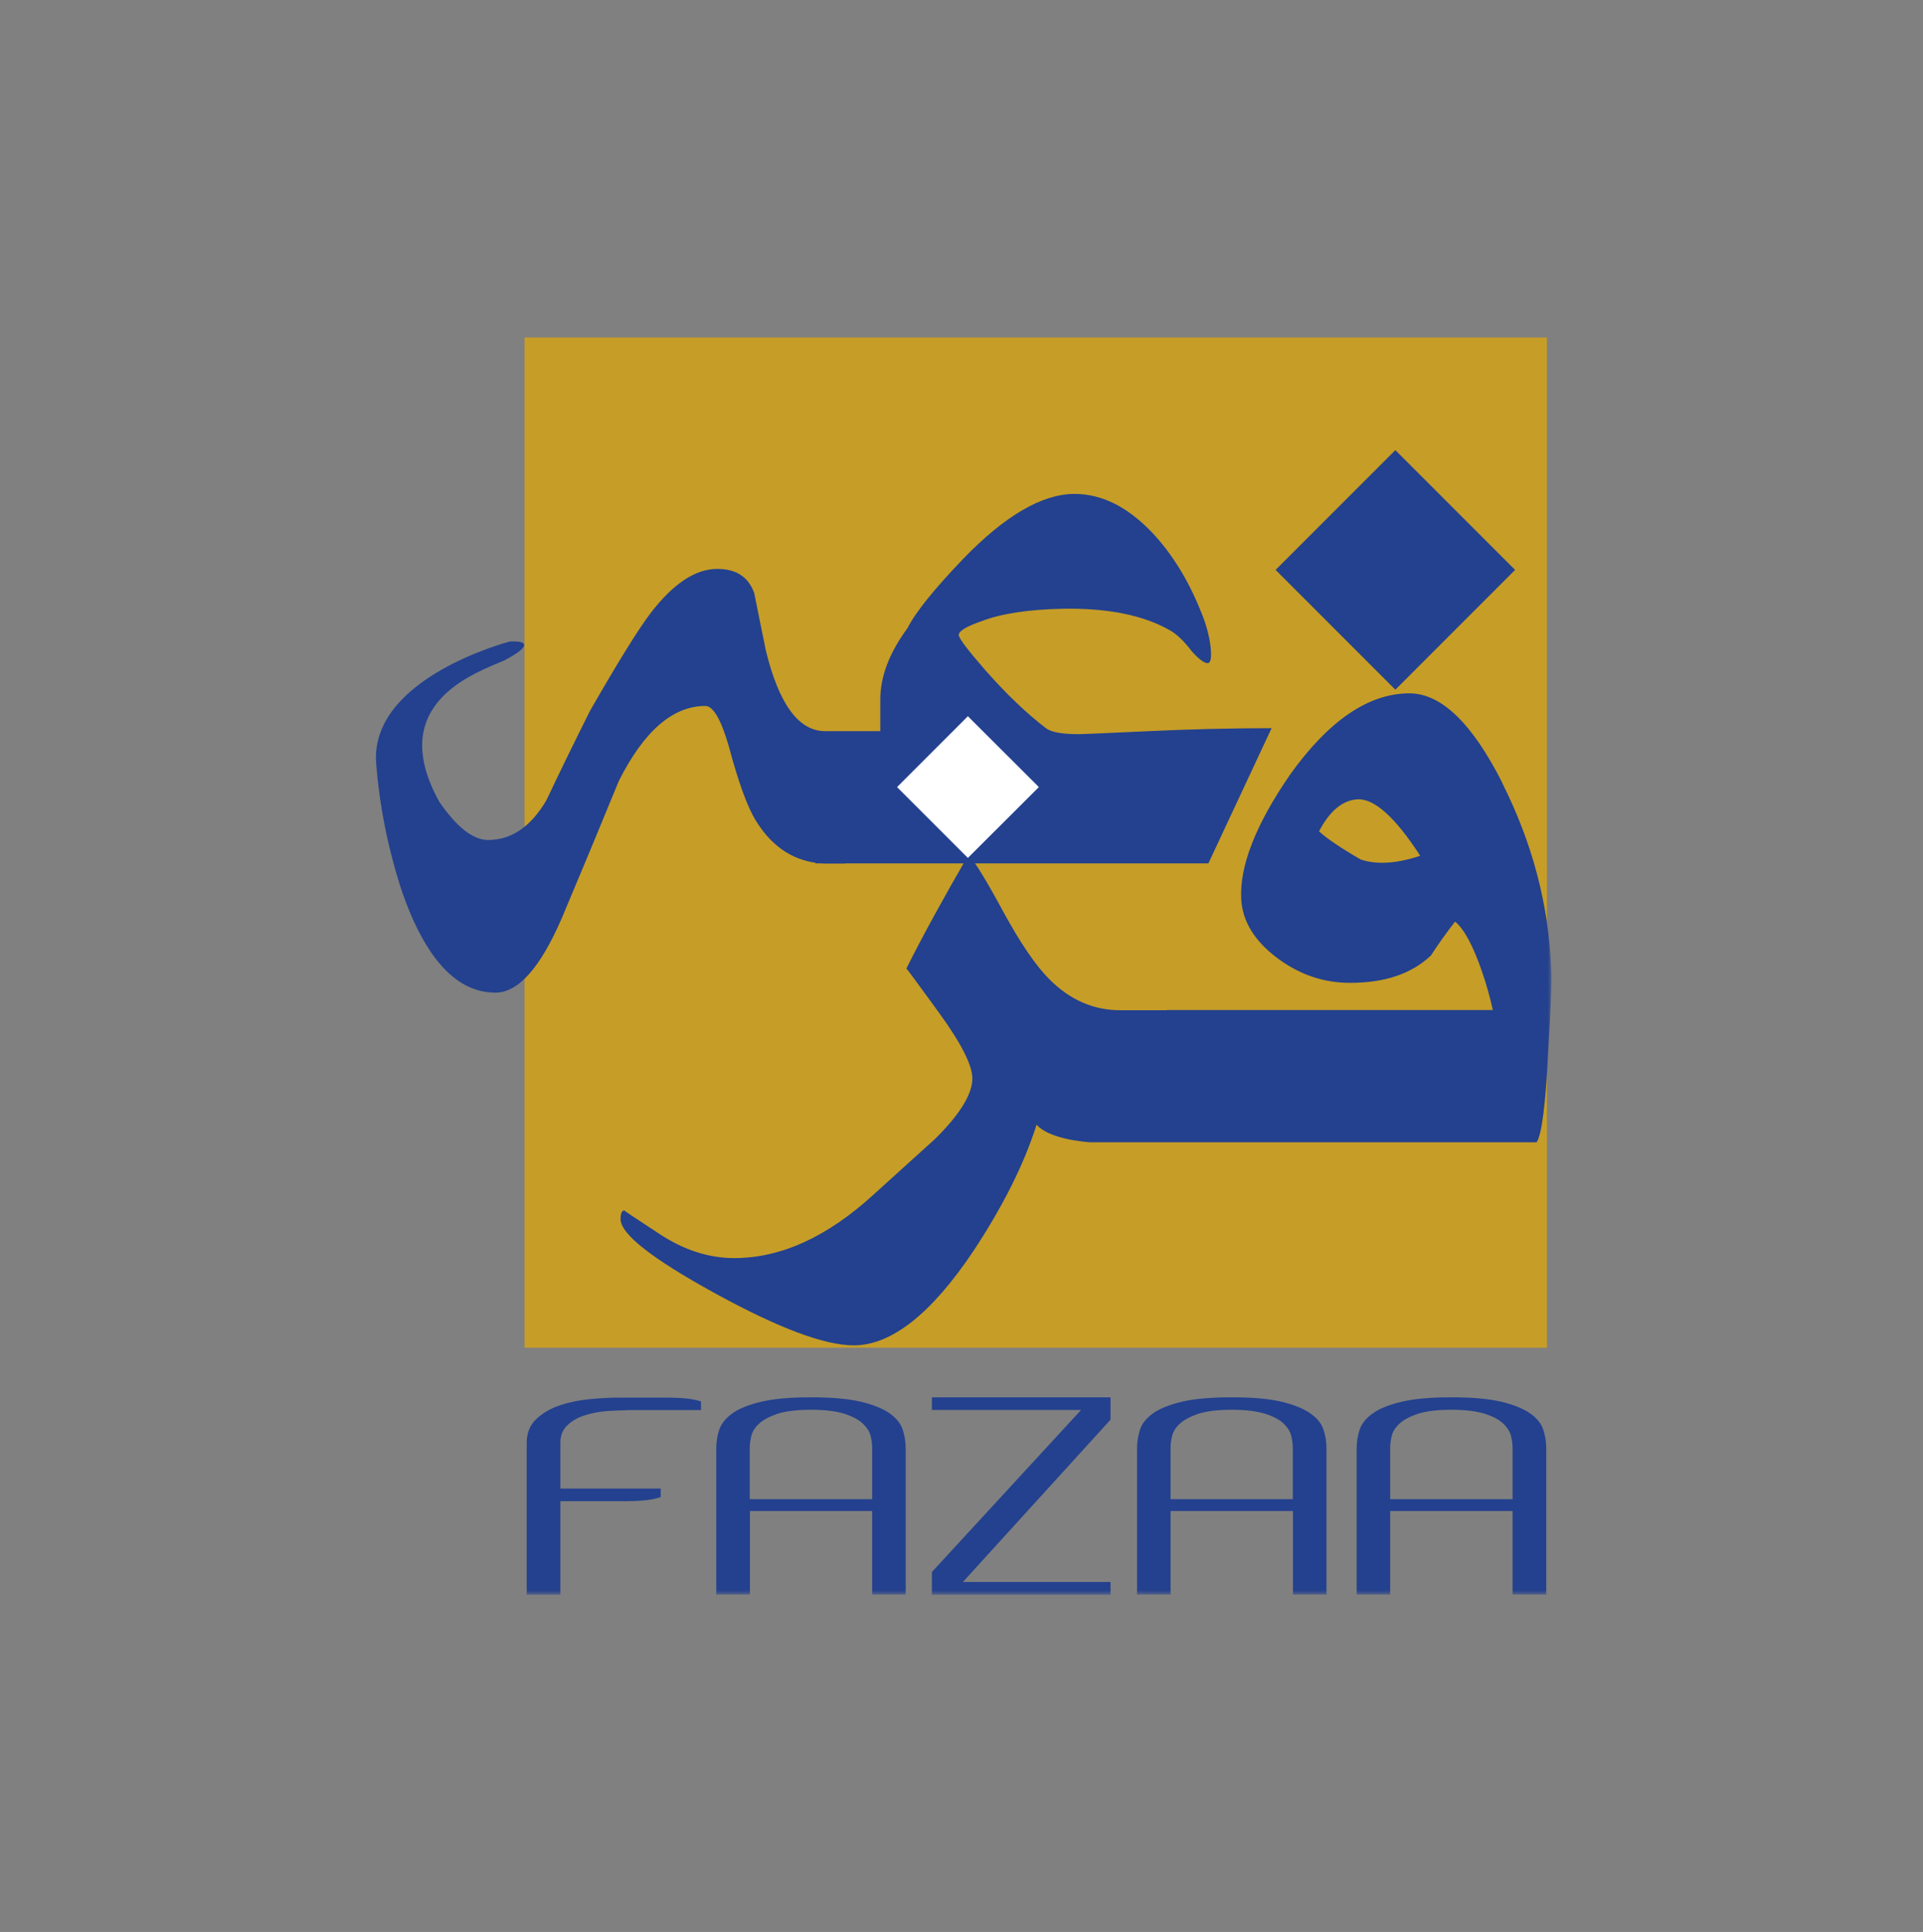
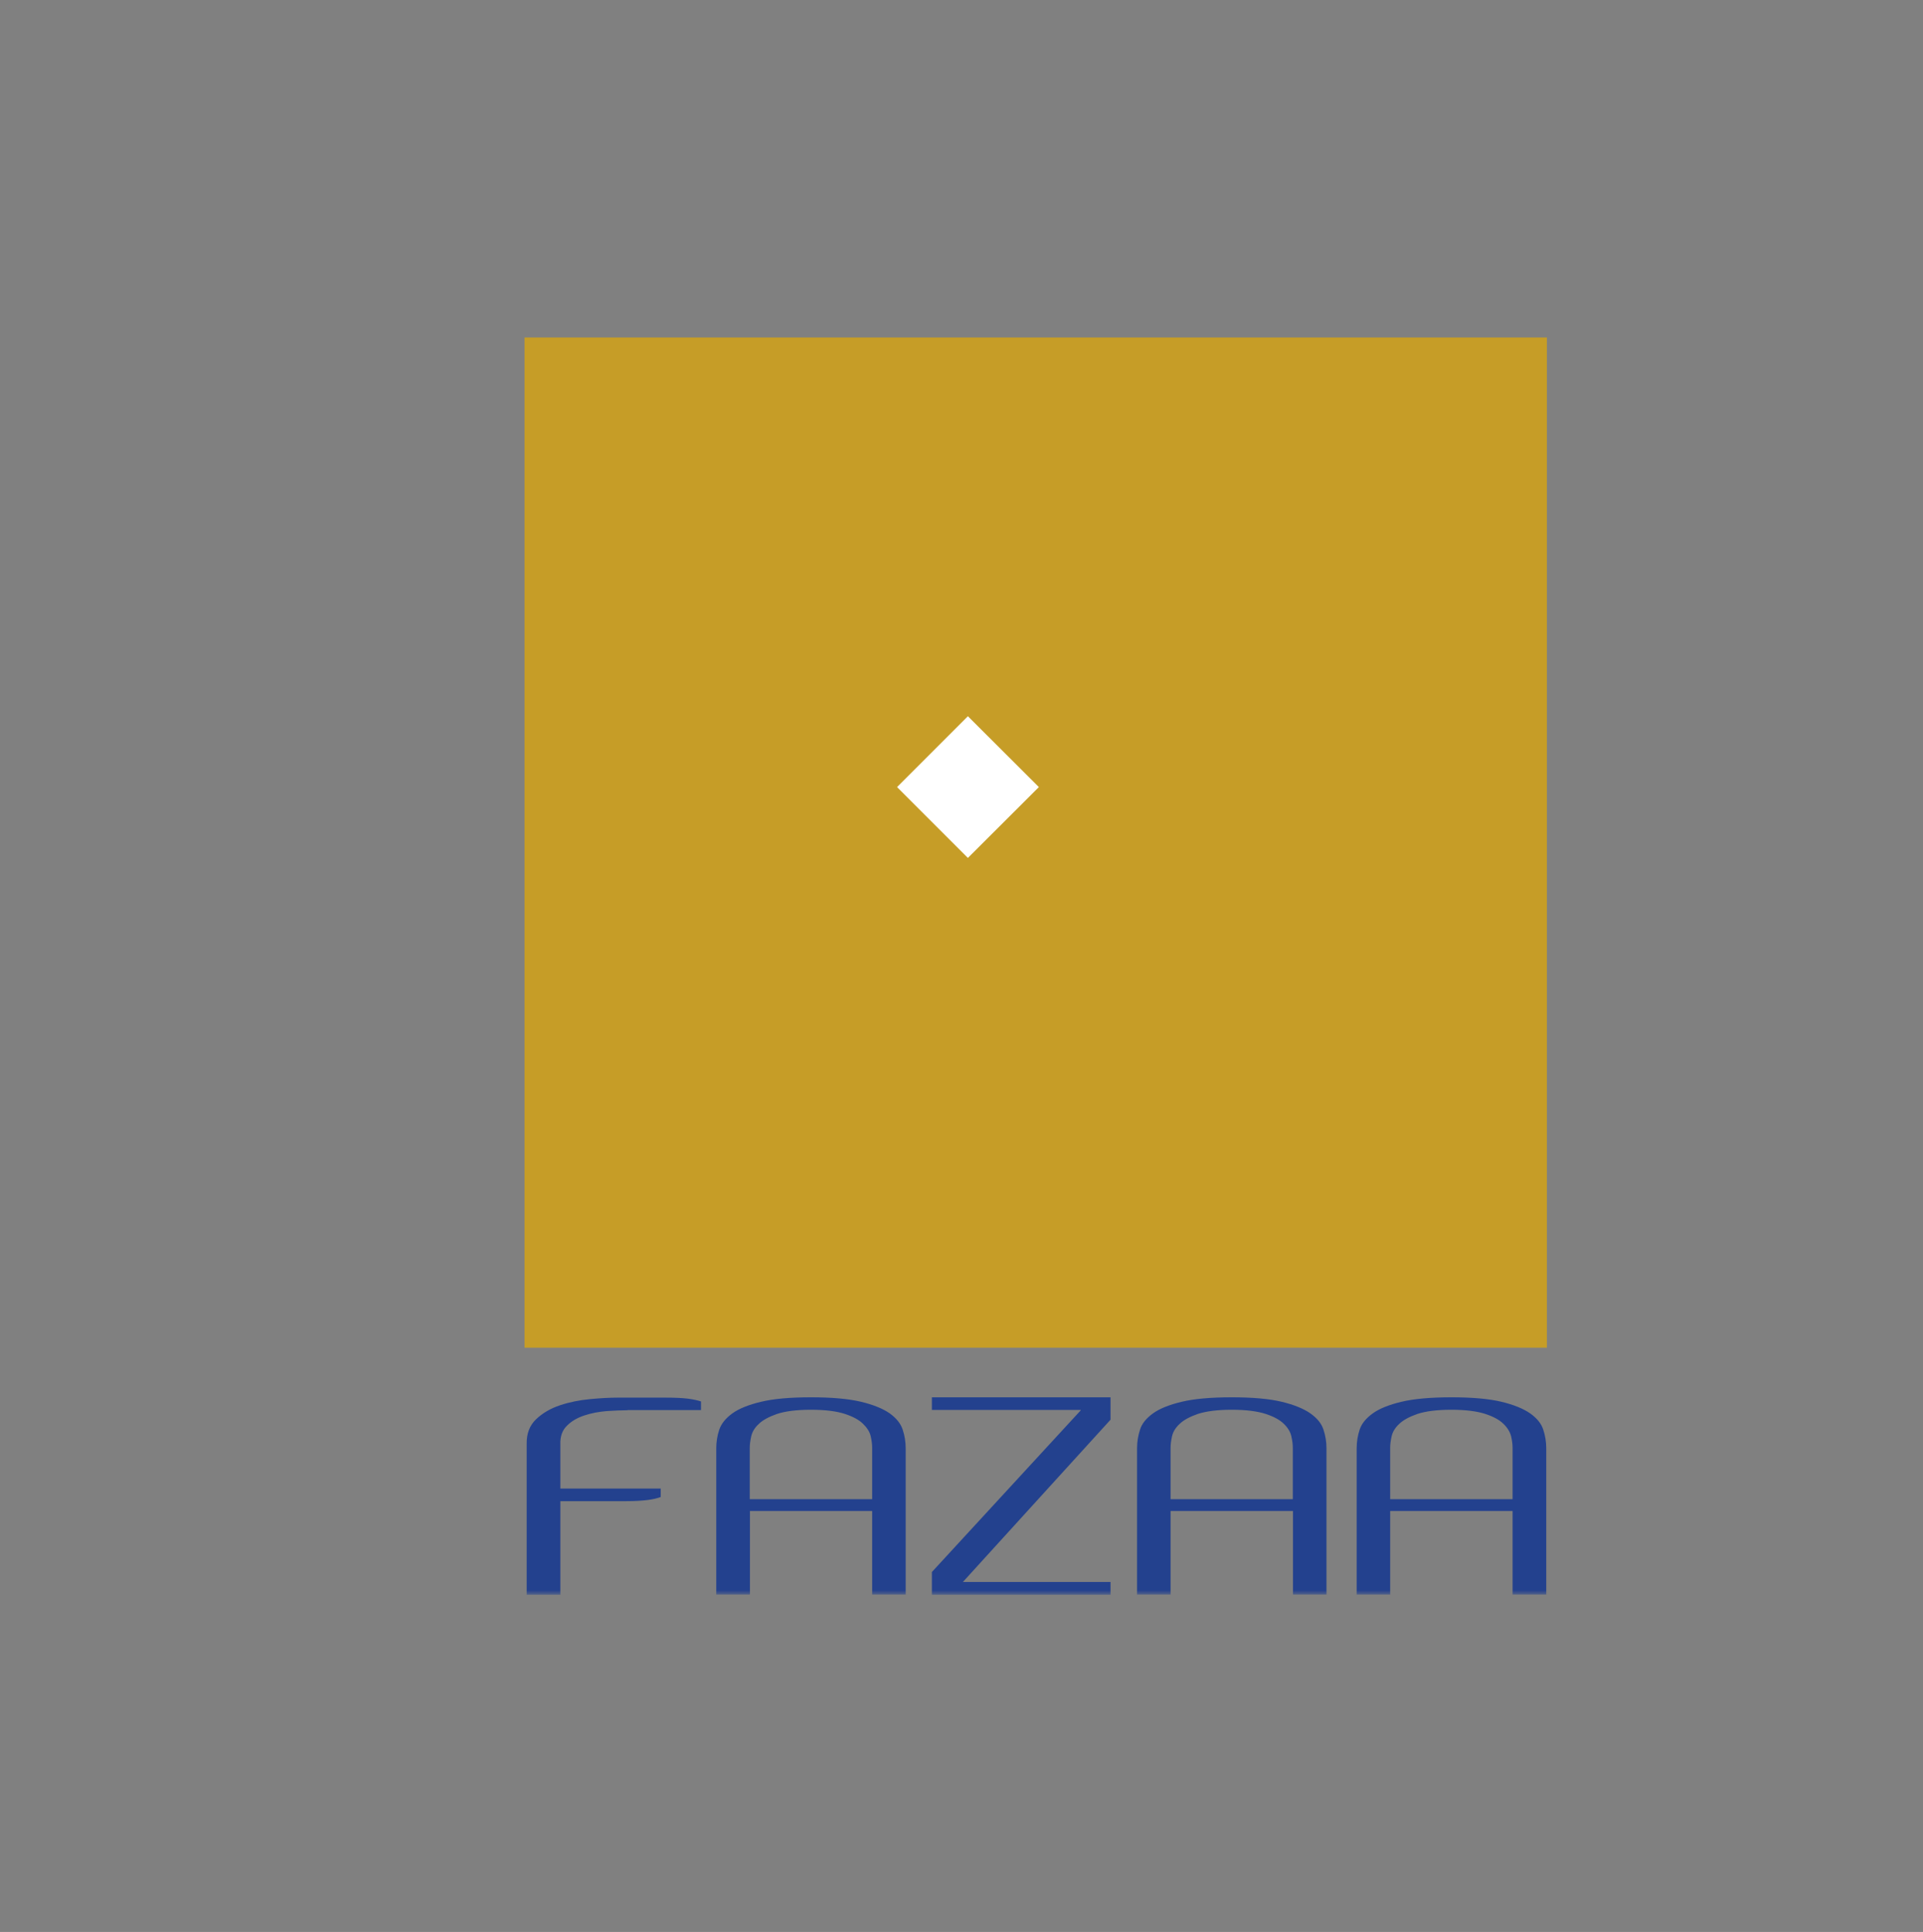
<svg xmlns="http://www.w3.org/2000/svg" width="228" height="229" viewBox="0 0 228 229" fill="none">
  <rect x="0" y="0" width="228" height="229" fill="#808080" stroke="none" />
  <path d="M183.409 40H62.19V159.744H183.409V40Z" fill="#C69D27" />
  <mask id="mask0_4016_189" style="mask-type:luminance" maskUnits="userSpaceOnUse" x="44" y="40" width="140" height="150">
    <path d="M184 40H44V189.006H184V40Z" fill="white" />
  </mask>
  <g mask="url(#mask0_4016_189)">
-     <path d="M161.344 101.888C158.965 100.511 157.313 99.39 156.389 98.544C157.627 96.165 159.122 94.887 160.892 94.749C162.878 94.592 165.395 96.814 168.384 101.435C165.631 102.36 163.272 102.517 161.364 101.888M178.119 92.782C174.54 85.722 170.882 82.183 167.106 82.183C162.268 82.183 157.529 85.408 152.927 91.858C148.857 97.777 146.949 102.694 147.165 106.607C147.323 109.203 148.719 111.504 151.374 113.51C154.029 115.516 156.919 116.499 160.086 116.499C164.156 116.499 167.342 115.437 169.643 113.274C170.548 111.878 171.511 110.54 172.514 109.242C173.576 110.088 174.658 112.074 175.739 115.241C176.192 116.538 176.624 118.053 176.998 119.724H138.335V135.398H182.19C182.799 134.493 183.271 130.835 183.566 124.464C183.881 119.469 183.999 116.204 183.901 114.67C183.606 107.138 181.659 99.862 178.099 92.782M142.269 119.744H132.809C129.663 119.744 126.851 118.525 124.412 116.066C122.8 114.454 120.99 111.799 118.984 108.122C116.998 104.444 115.602 102.163 114.835 101.317C111.846 106.47 109.388 110.953 107.46 114.808C107.46 114.729 108.758 116.499 111.374 120.098C113.989 123.697 115.287 126.293 115.287 127.826C115.287 129.675 113.832 132.055 110.902 134.965C108.522 137.109 106.104 139.311 103.645 141.533C98.119 146.607 92.593 149.124 87.048 149.124C84.058 149.124 81.109 148.18 78.237 146.293C75.366 144.405 73.95 143.48 74.029 143.48C73.734 143.48 73.577 143.815 73.577 144.503C73.577 146.273 77.313 149.203 84.806 153.313C92.298 157.423 97.765 159.468 101.226 159.468C105.671 159.468 110.41 155.752 115.405 148.298C118.945 142.93 121.443 137.935 122.898 133.313C123.586 134.08 124.845 134.65 126.693 135.044C127.46 135.201 128.306 135.319 129.23 135.398H142.249V119.724L142.269 119.744Z" fill="#23418E" />
-     <path d="M103.056 102.34H143.272L150.765 86.313C146.006 86.313 141.128 86.431 136.133 86.667C131.138 86.903 128.365 87.021 127.834 87.021C125.927 87.021 124.649 86.785 124.039 86.332C121.738 84.582 119.359 82.301 116.901 79.528C114.757 77.07 113.675 75.654 113.675 75.261C113.675 74.808 114.56 74.258 116.33 73.648C118.71 72.724 121.974 72.232 126.124 72.153C131.414 72.075 135.602 72.94 138.67 74.69C139.516 75.143 140.401 76.008 141.325 77.227C142.171 78.151 142.78 78.604 143.174 78.604C143.567 78.604 143.665 77.955 143.528 76.637C143.37 75.339 142.997 73.943 142.387 72.488C140.912 68.81 139.004 65.683 136.625 63.147C133.695 60.079 130.647 58.545 127.402 58.545C123.567 58.545 119.142 61.121 114.167 66.273C110.706 69.892 108.523 72.606 107.598 74.454C105.455 77.365 104.374 80.177 104.374 82.871V86.667H96.684V102.34H103.095M97.844 86.667C94.698 86.667 92.358 83.481 90.804 77.109C90.352 74.867 89.88 72.606 89.427 70.305C88.739 68.378 87.284 67.434 85.042 67.434C82.427 67.434 79.791 69.204 77.097 72.724C75.642 74.651 73.263 78.486 69.959 84.248C68.189 87.788 66.458 91.308 64.787 94.848C62.938 97.994 60.637 99.567 57.864 99.567C56.094 99.567 54.167 98.053 52.102 95.064C45.534 83.284 56.586 79.686 59.87 78.25C64.649 75.674 60.421 76.047 60.421 76.047C60.421 76.047 43.98 80.295 44.59 90.344C44.983 95.575 46.026 100.708 47.697 105.782C50.47 113.687 54.147 117.66 58.749 117.66C61.443 117.66 64.039 114.73 66.576 108.909C68.877 103.461 71.139 98.014 73.38 92.547C76.37 86.627 79.791 83.678 83.626 83.678C84.55 83.678 85.475 85.251 86.399 88.417C87.54 92.704 88.621 95.674 89.624 97.286C91.611 100.511 94.305 102.203 97.687 102.36H100.185V86.686H97.805L97.844 86.667Z" fill="#23418E" />
-     <path d="M165.439 53.355L151.241 67.553L165.439 81.75L179.637 67.553L165.439 53.355Z" fill="#23418E" />
    <path d="M179.338 177.7H164.825V171.603C164.825 171.19 164.884 170.758 165.002 170.227C165.12 169.715 165.415 169.224 165.907 168.771C166.379 168.319 167.106 167.926 168.07 167.592C169.033 167.277 170.371 167.1 172.082 167.1C173.792 167.1 175.11 167.277 176.093 167.592C177.057 167.906 177.785 168.3 178.257 168.771C178.729 169.224 179.023 169.715 179.161 170.227C179.279 170.738 179.338 171.19 179.338 171.603V177.7ZM183.33 189.007V171.662C183.33 170.915 183.212 170.168 182.976 169.46C182.74 168.732 182.229 168.103 181.423 167.533C180.636 166.982 179.496 166.51 178.021 166.156C176.546 165.802 174.559 165.625 172.101 165.625C169.643 165.625 167.637 165.802 166.162 166.156C164.687 166.51 163.547 166.962 162.76 167.533C161.973 168.103 161.442 168.732 161.206 169.46C160.97 170.168 160.853 170.915 160.853 171.662V189.007H164.825V179.096H179.338V189.007H183.311H183.33ZM153.301 177.7H138.788V171.603C138.788 171.19 138.847 170.758 138.965 170.227C139.083 169.715 139.378 169.224 139.869 168.771C140.341 168.319 141.069 167.926 142.032 167.592C143.016 167.277 144.333 167.1 146.044 167.1C147.755 167.1 149.073 167.277 150.056 167.592C151.02 167.906 151.747 168.3 152.219 168.771C152.691 169.224 152.986 169.715 153.104 170.227C153.222 170.738 153.281 171.19 153.281 171.603V177.7H153.301ZM157.273 189.007V171.662C157.273 170.915 157.155 170.168 156.919 169.46C156.683 168.732 156.172 168.103 155.366 167.533C154.579 166.982 153.439 166.51 151.964 166.156C150.489 165.802 148.522 165.625 146.044 165.625C143.566 165.625 141.58 165.802 140.105 166.156C138.63 166.51 137.49 166.962 136.703 167.533C135.917 168.103 135.386 168.732 135.169 169.46C134.933 170.168 134.815 170.915 134.815 171.662V189.007H138.788V179.096H153.301V189.007H157.273ZM131.669 165.625H110.489V167.12H128.129V167.179L110.489 186.333V189.027H131.669V187.513H114.166L131.669 168.28V165.625ZM103.39 177.7H88.896V171.603C88.896 171.19 88.955 170.758 89.073 170.227C89.191 169.715 89.486 169.224 89.978 168.771C90.45 168.319 91.177 167.926 92.141 167.592C93.104 167.277 94.442 167.1 96.153 167.1C97.864 167.1 99.201 167.277 100.165 167.592C101.128 167.906 101.856 168.3 102.328 168.771C102.8 169.224 103.114 169.715 103.232 170.227C103.35 170.738 103.409 171.19 103.409 171.603V177.7H103.39ZM107.382 189.007V171.662C107.382 170.915 107.264 170.168 107.028 169.46C106.792 168.732 106.28 168.103 105.494 167.533C104.707 166.982 103.567 166.51 102.092 166.156C100.597 165.802 98.65 165.625 96.153 165.625C93.655 165.625 91.708 165.802 90.233 166.156C88.758 166.51 87.618 166.962 86.831 167.533C86.045 168.103 85.533 168.732 85.278 169.46C85.042 170.168 84.924 170.915 84.924 171.662V189.007H88.916V179.096H103.409V189.007H107.401H107.382ZM74.383 167.139H83.114V166.117C82.701 165.979 82.171 165.861 81.522 165.782C80.873 165.704 80.027 165.664 78.945 165.664H73.222C72.298 165.664 71.217 165.723 69.958 165.841C68.7 165.959 67.52 166.195 66.399 166.569C65.278 166.943 64.334 167.493 63.567 168.221C62.8 168.948 62.426 169.932 62.446 171.131V189.027H66.438V177.936H74.186C75.287 177.936 76.153 177.877 76.782 177.798C77.411 177.719 77.923 177.601 78.335 177.444V176.441H66.438V171.23C66.399 170.266 66.674 169.519 67.225 168.988C67.775 168.437 68.463 168.044 69.309 167.769C70.135 167.493 71.02 167.336 71.944 167.257C72.868 167.198 73.694 167.159 74.402 167.159" fill="#23418E" />
    <path d="M114.756 84.897L106.359 93.294L114.756 101.691L123.173 93.294L114.756 84.897Z" fill="white" />
  </g>
</svg>